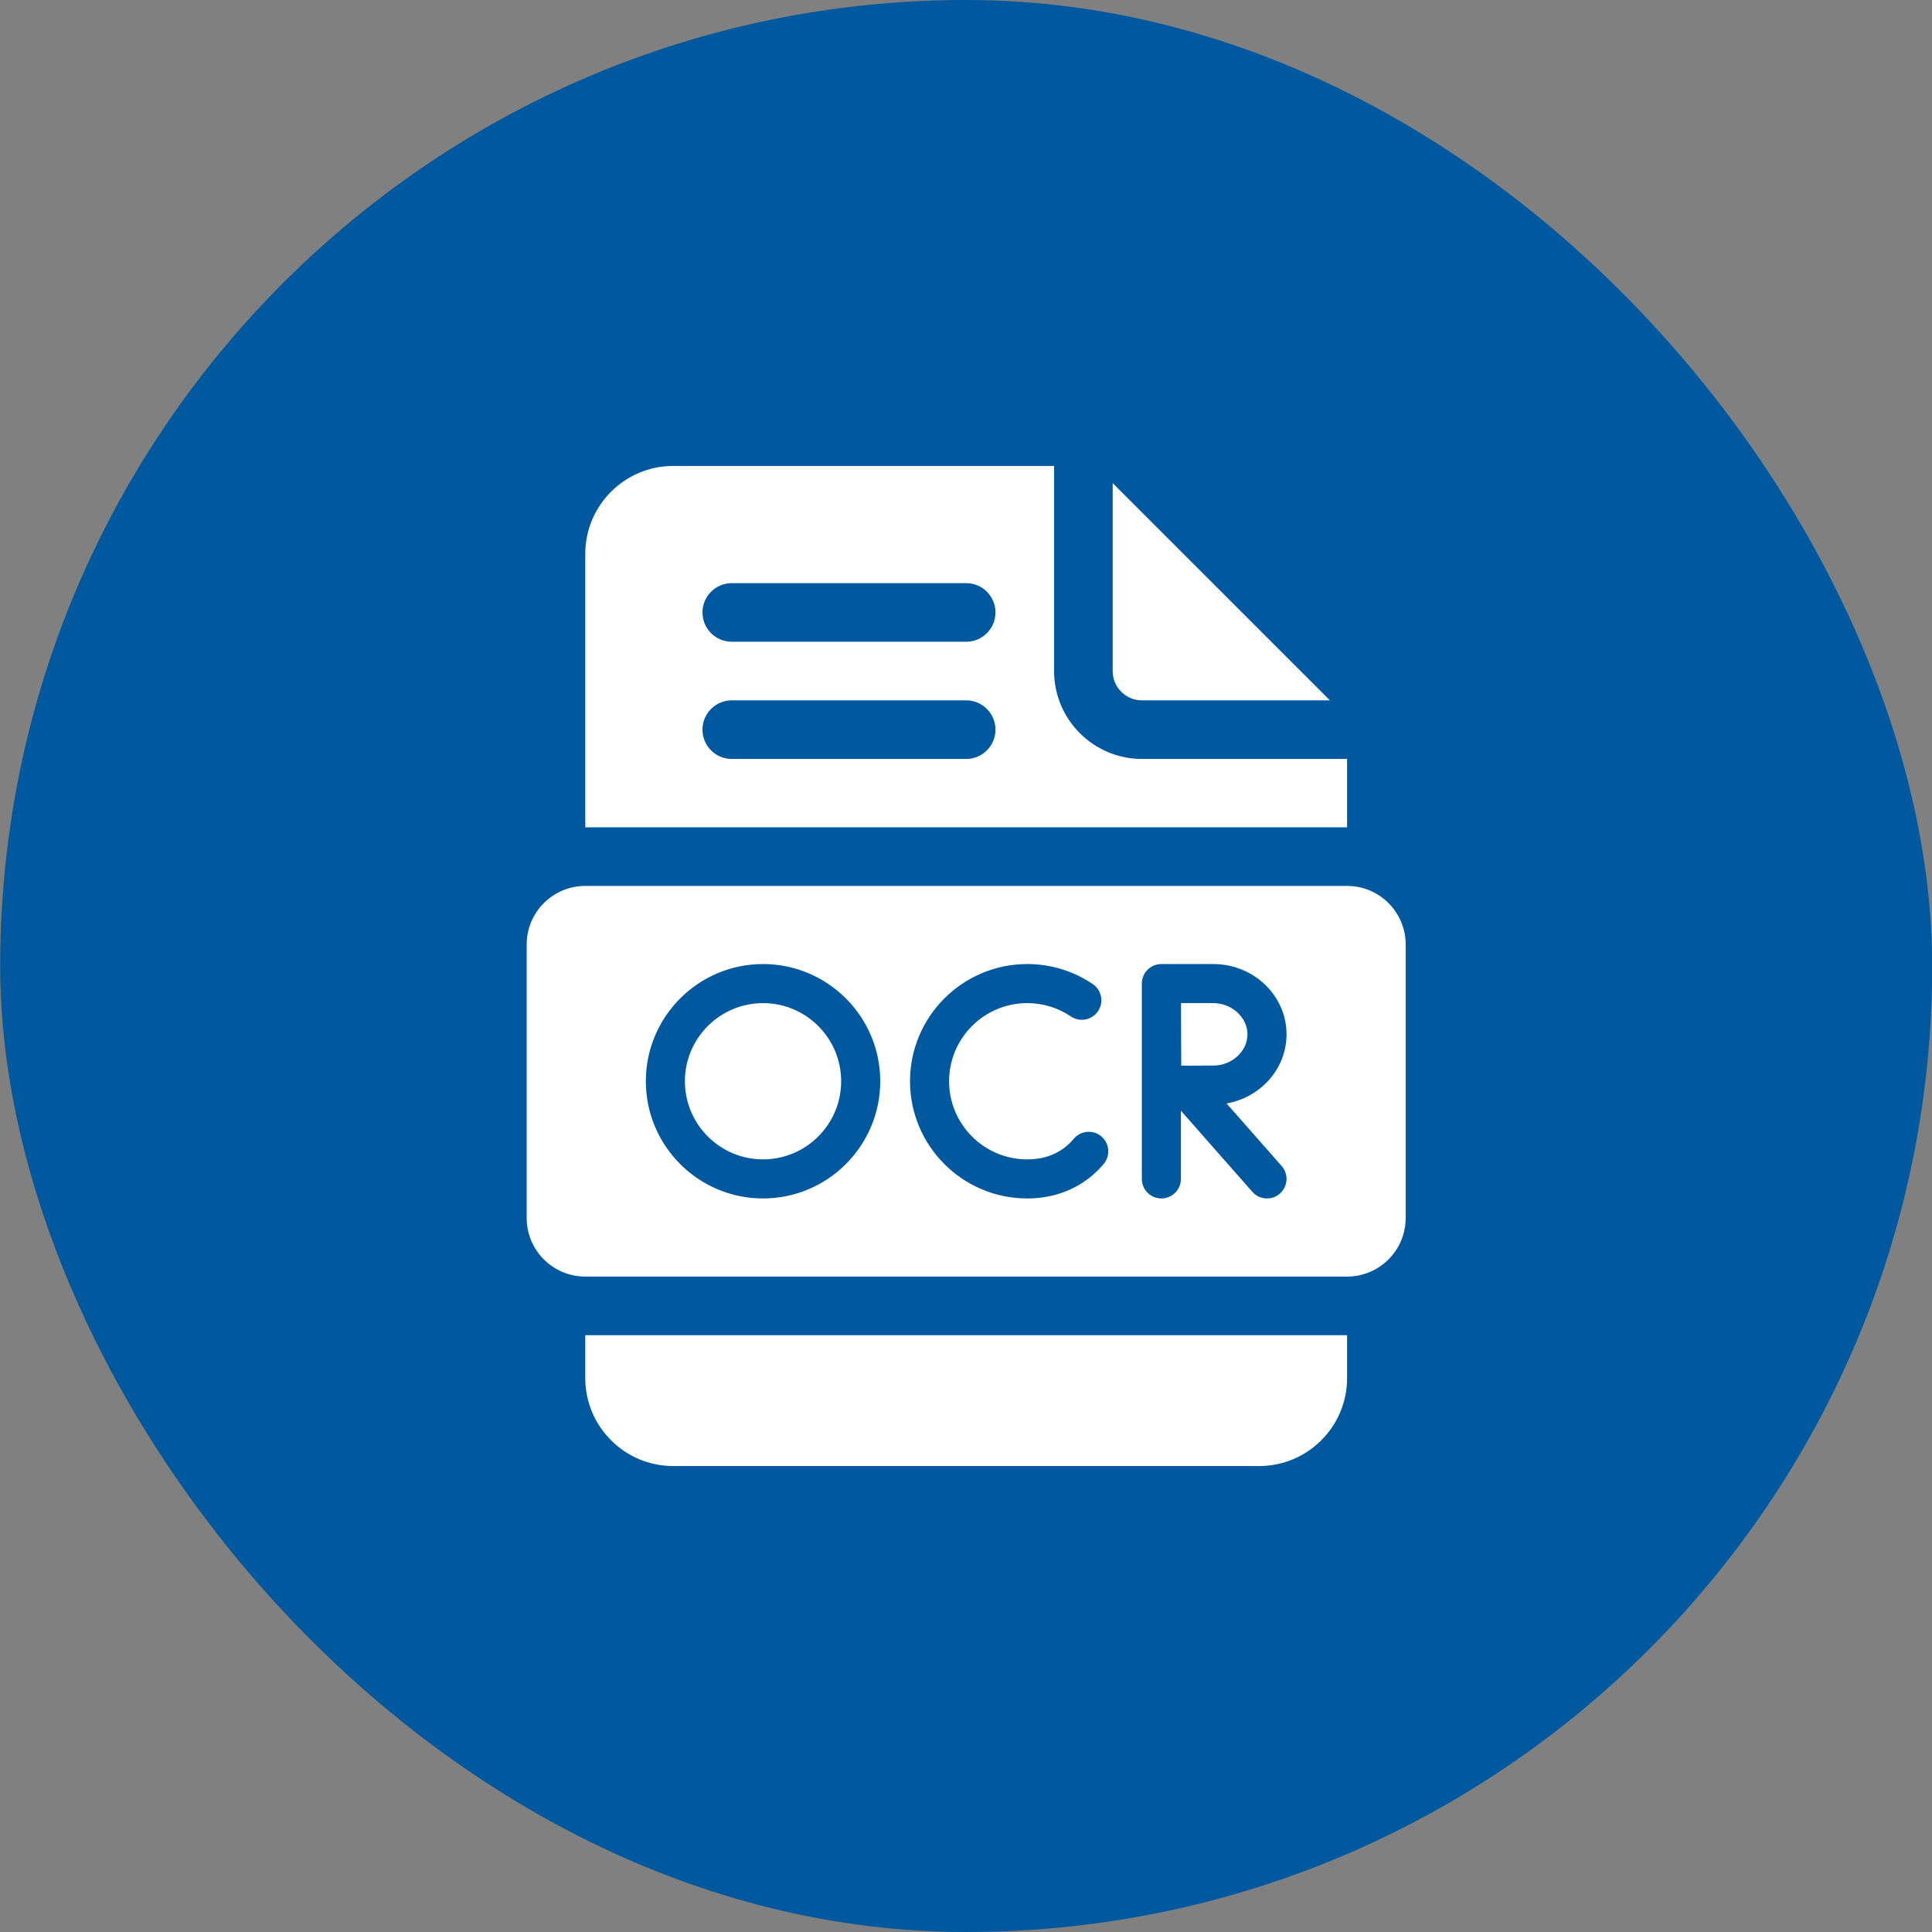
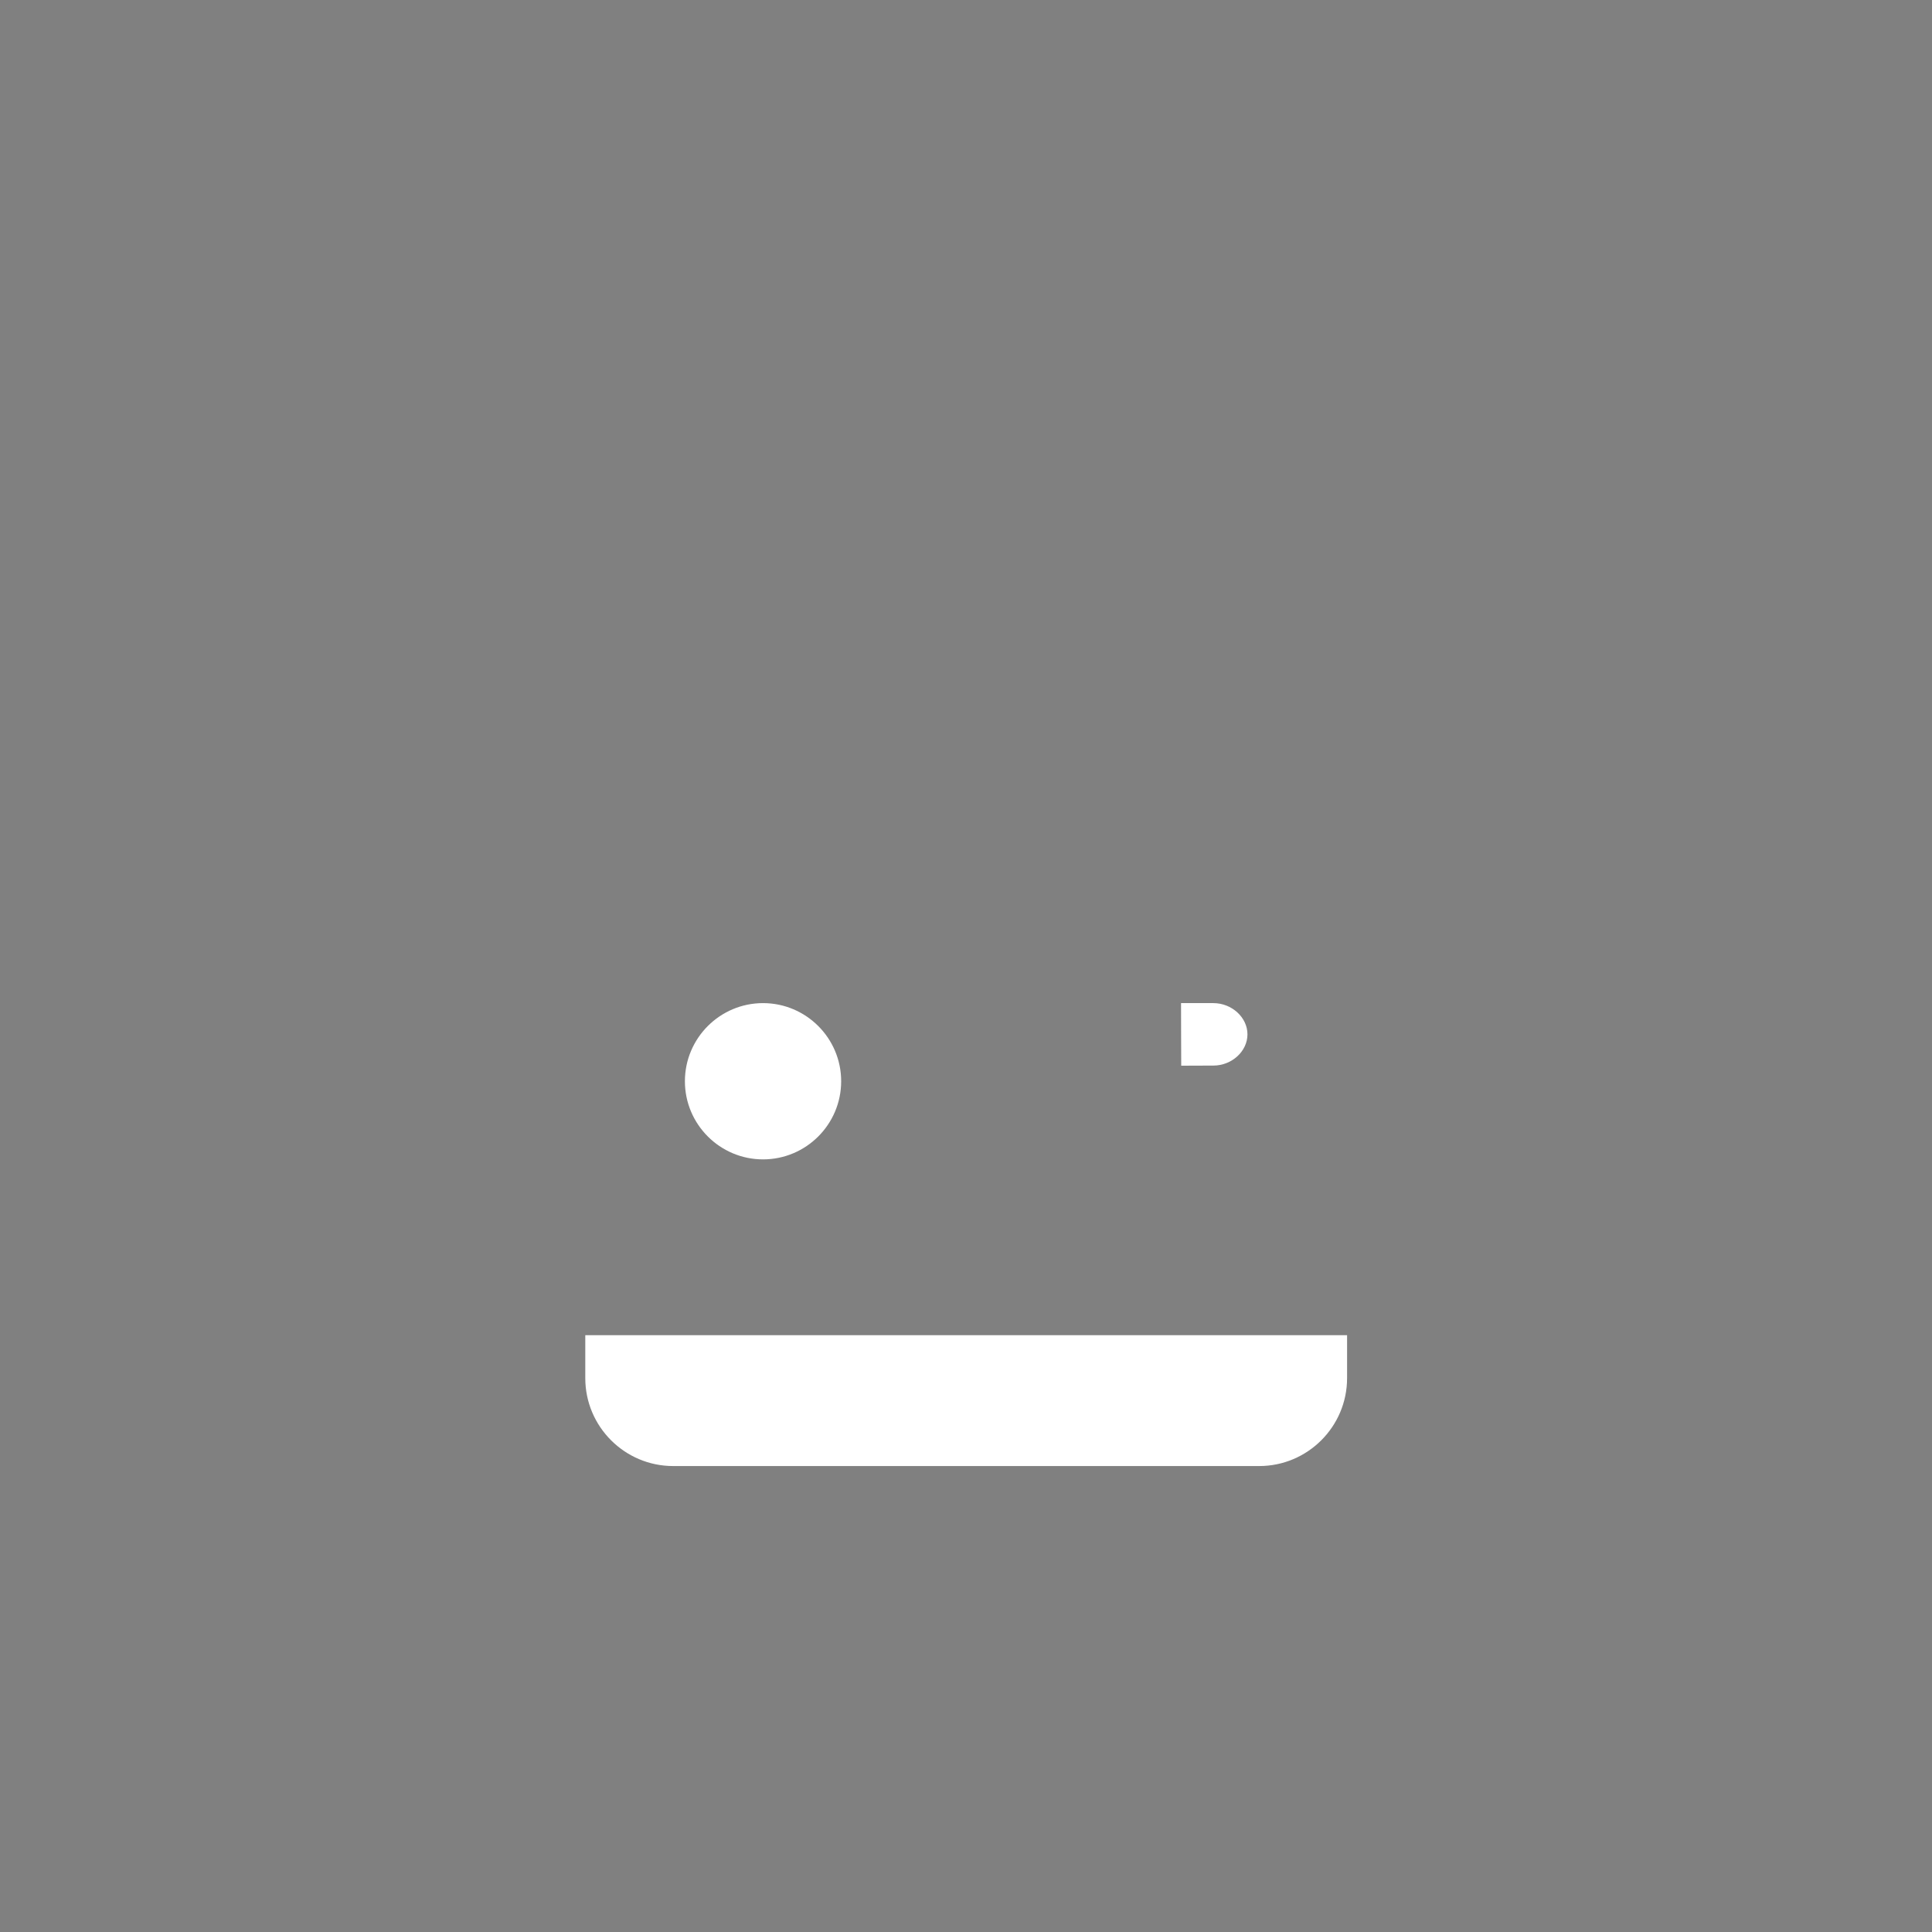
<svg xmlns="http://www.w3.org/2000/svg" width="85" height="85" viewBox="0 0 85 85" fill="none">
  <rect x="0" y="0" width="85" height="85" fill="#808080" stroke="none" />
-   <rect x="0.008" width="85" height="85" rx="42.5" fill="#00589F" />
  <g clip-path="url(#clip0_873_4878)">
    <path d="M25.75 60.633C25.75 62.765 27.485 64.5 29.617 64.5H55.398C57.531 64.5 59.266 62.765 59.266 60.633V58.742H25.75V60.633ZM33.57 44.133C31.675 44.133 30.133 45.675 30.133 47.57C30.133 49.466 31.675 51.008 33.57 51.008C35.466 51.008 37.008 49.466 37.008 47.57C37.008 45.675 35.466 44.133 33.57 44.133ZM53.382 44.133H51.961C51.962 44.643 51.964 45.24 51.964 45.507C51.964 45.821 51.966 46.397 51.969 46.886C52.467 46.883 53.058 46.881 53.382 46.881C54.196 46.881 54.883 46.252 54.883 45.507C54.883 44.762 54.196 44.133 53.382 44.133Z" fill="white" />
-     <path d="M59.266 38.977H25.75C24.326 38.977 23.172 40.131 23.172 41.555V53.586C23.172 55.01 24.326 56.164 25.75 56.164H59.266C60.69 56.164 61.844 55.01 61.844 53.586V41.555C61.844 40.131 60.69 38.977 59.266 38.977ZM33.57 52.727C30.727 52.727 28.414 50.413 28.414 47.57C28.414 44.727 30.727 42.414 33.57 42.414C36.413 42.414 38.727 44.727 38.727 47.57C38.727 50.413 36.413 52.727 33.57 52.727ZM48.559 51.207C48.425 51.367 48.279 51.517 48.123 51.656C47.337 52.356 46.323 52.727 45.193 52.727C42.35 52.727 40.037 50.413 40.037 47.57C40.037 44.727 42.35 42.414 45.193 42.414C46.227 42.414 47.224 42.719 48.077 43.295C48.47 43.561 48.574 44.095 48.308 44.488C48.042 44.882 47.508 44.985 47.115 44.719C46.547 44.336 45.882 44.133 45.193 44.133C43.298 44.133 41.756 45.675 41.756 47.57C41.756 49.466 43.298 51.008 45.193 51.008C45.905 51.008 46.507 50.794 46.98 50.372C47.074 50.288 47.161 50.198 47.242 50.102C47.547 49.738 48.089 49.691 48.453 49.996C48.816 50.301 48.864 50.843 48.559 51.207ZM56.387 51.299C56.701 51.656 56.666 52.199 56.31 52.512C56.153 52.651 55.952 52.727 55.742 52.727C55.62 52.727 55.5 52.701 55.388 52.651C55.277 52.6 55.178 52.527 55.097 52.435L51.955 48.865V51.867C51.955 52.342 51.571 52.727 51.096 52.727C50.621 52.727 50.236 52.342 50.236 51.867V43.273C50.236 42.799 50.621 42.414 51.096 42.414L51.097 42.414L51.099 42.414H53.382C55.157 42.414 56.602 43.801 56.602 45.507C56.602 47.021 55.463 48.283 53.965 48.548L56.387 51.299ZM59.266 33.391H50.242C48.11 33.391 46.375 31.656 46.375 29.523V20.5H29.617C27.485 20.5 25.75 22.235 25.75 24.367V36.398H59.266V33.391ZM42.508 33.391H32.195C31.483 33.391 30.906 32.813 30.906 32.102C30.906 31.39 31.483 30.812 32.195 30.812H42.508C43.22 30.812 43.797 31.39 43.797 32.102C43.797 32.813 43.22 33.391 42.508 33.391ZM42.508 28.234H32.195C31.483 28.234 30.906 27.657 30.906 26.945C30.906 26.233 31.483 25.656 32.195 25.656H42.508C43.22 25.656 43.797 26.233 43.797 26.945C43.797 27.657 43.22 28.234 42.508 28.234Z" fill="white" />
-     <path d="M50.242 30.813H58.511L48.953 21.256V29.524C48.953 30.235 49.531 30.813 50.242 30.813Z" fill="white" />
  </g>
  <defs>
    <clipPath id="clip0_873_4878">
      <rect width="44" height="44" fill="white" transform="translate(20.508 20.5)" />
    </clipPath>
  </defs>
</svg>